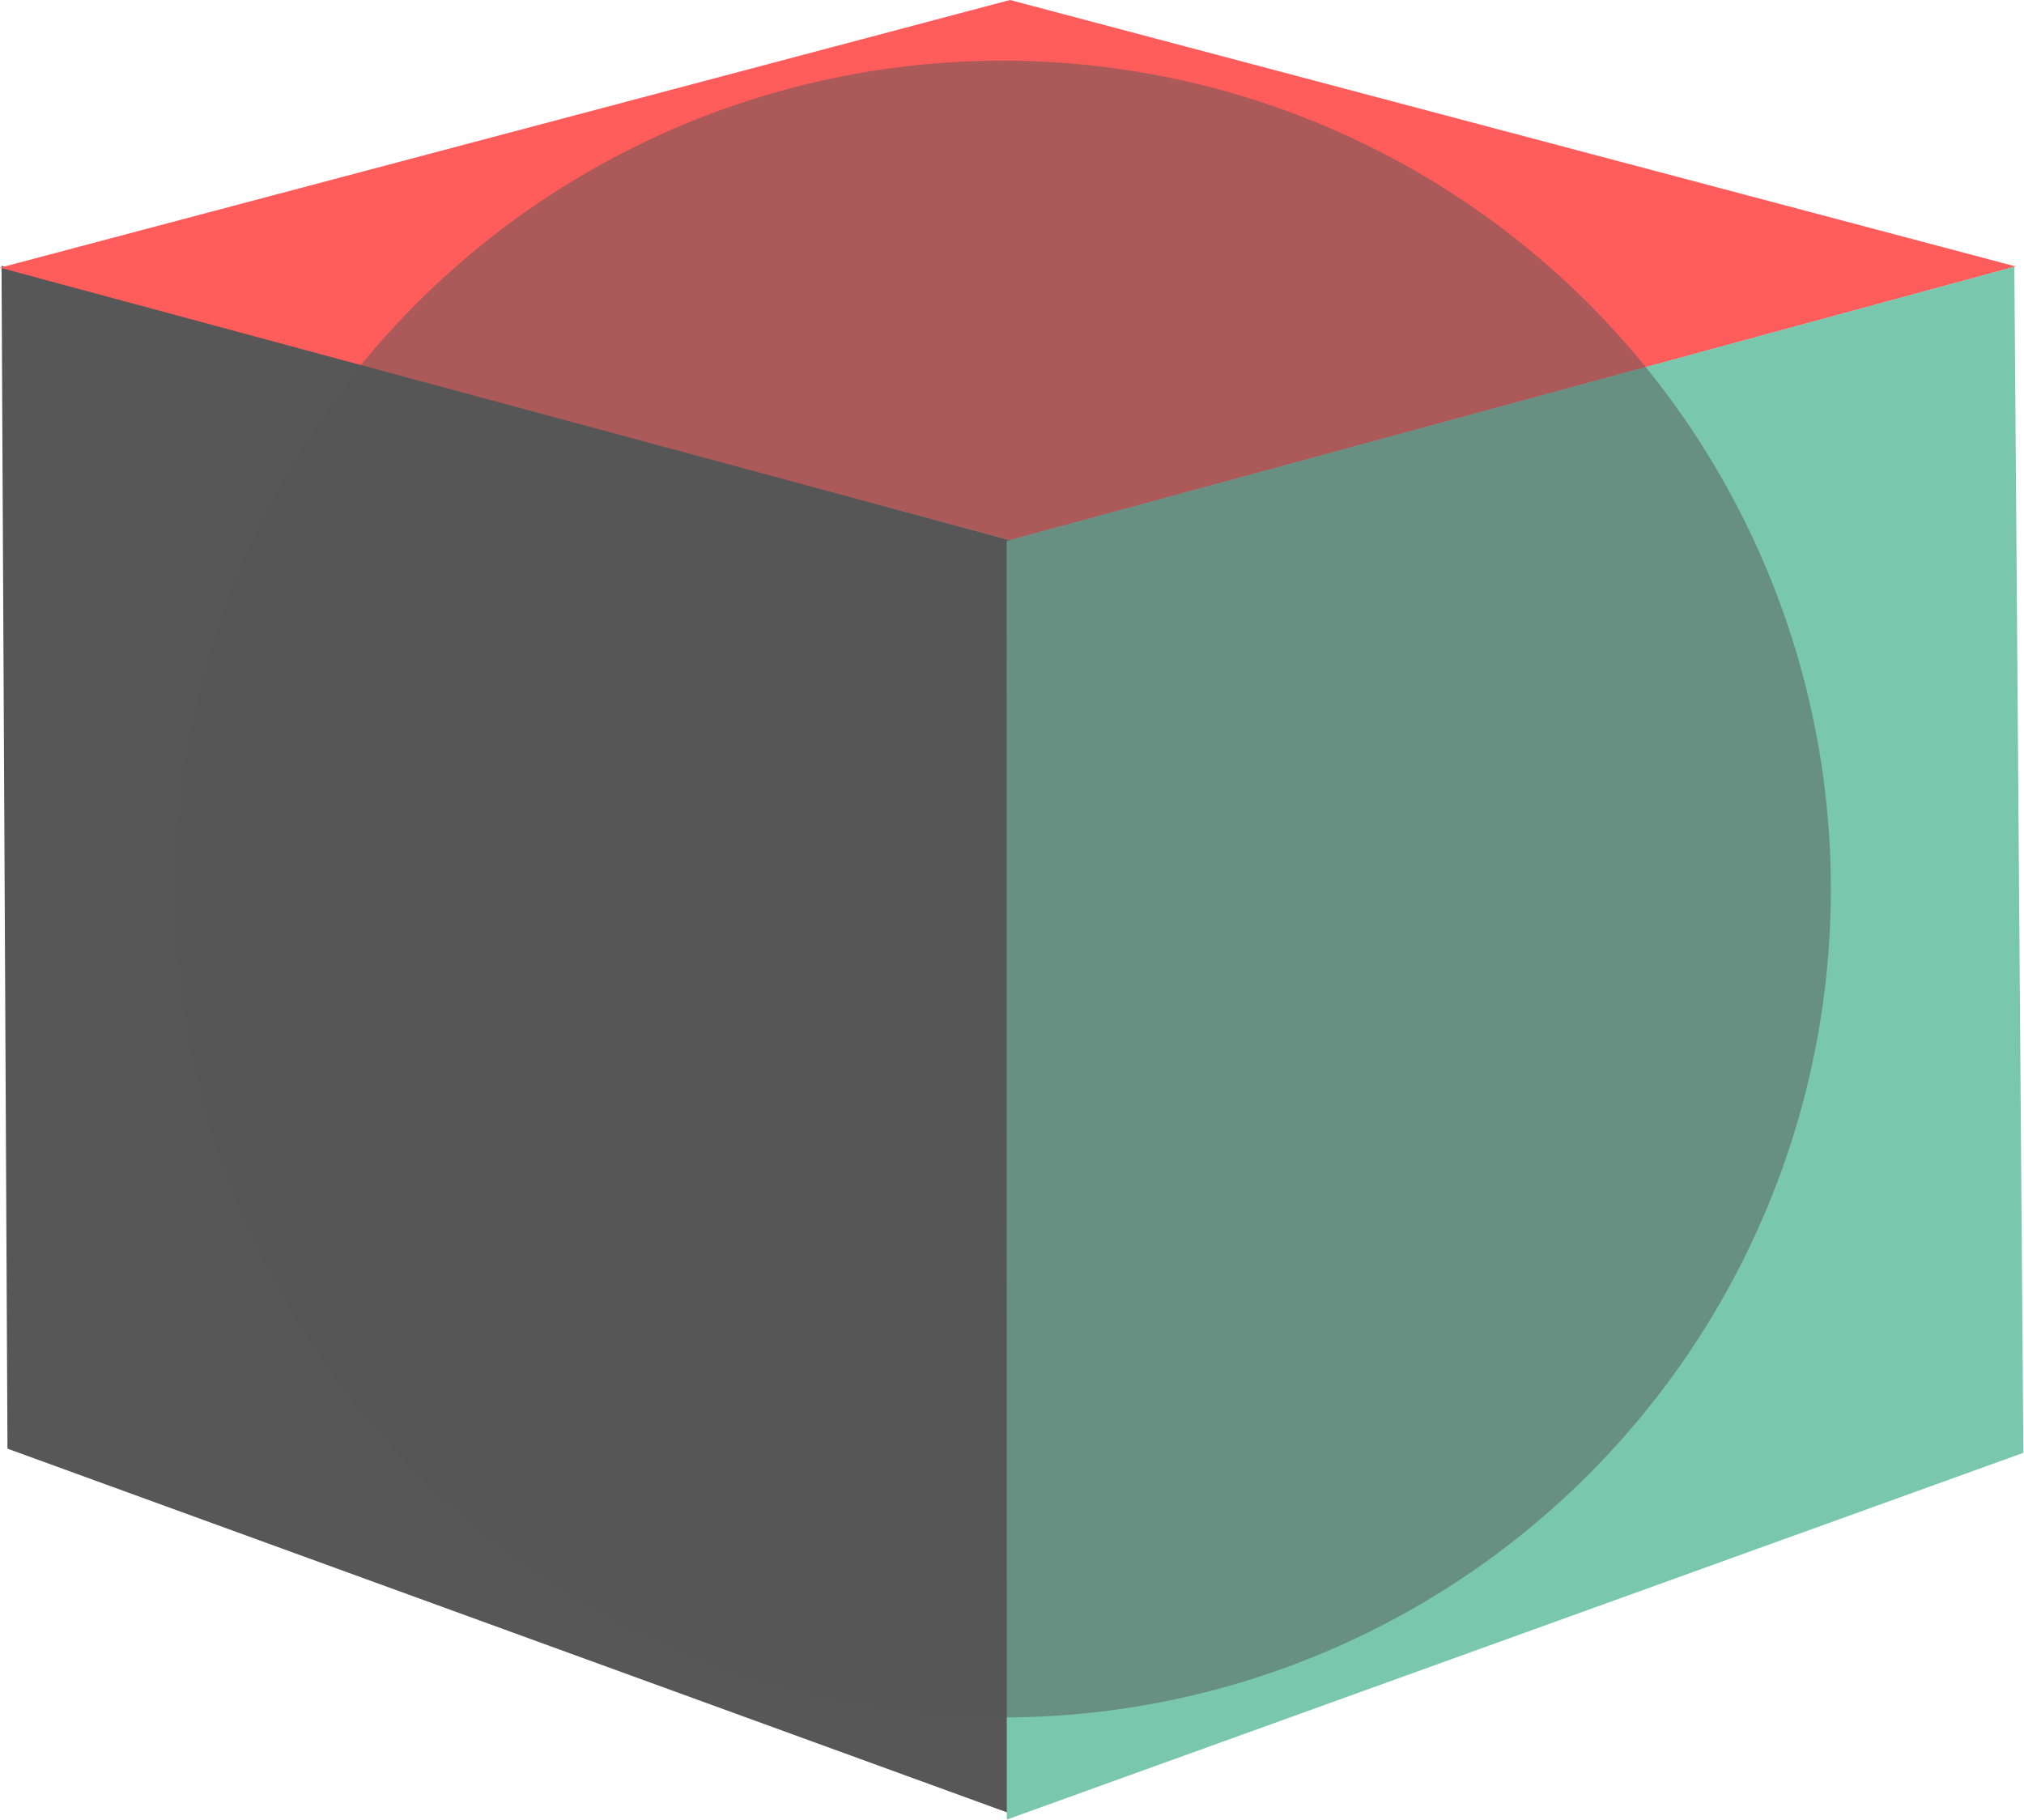
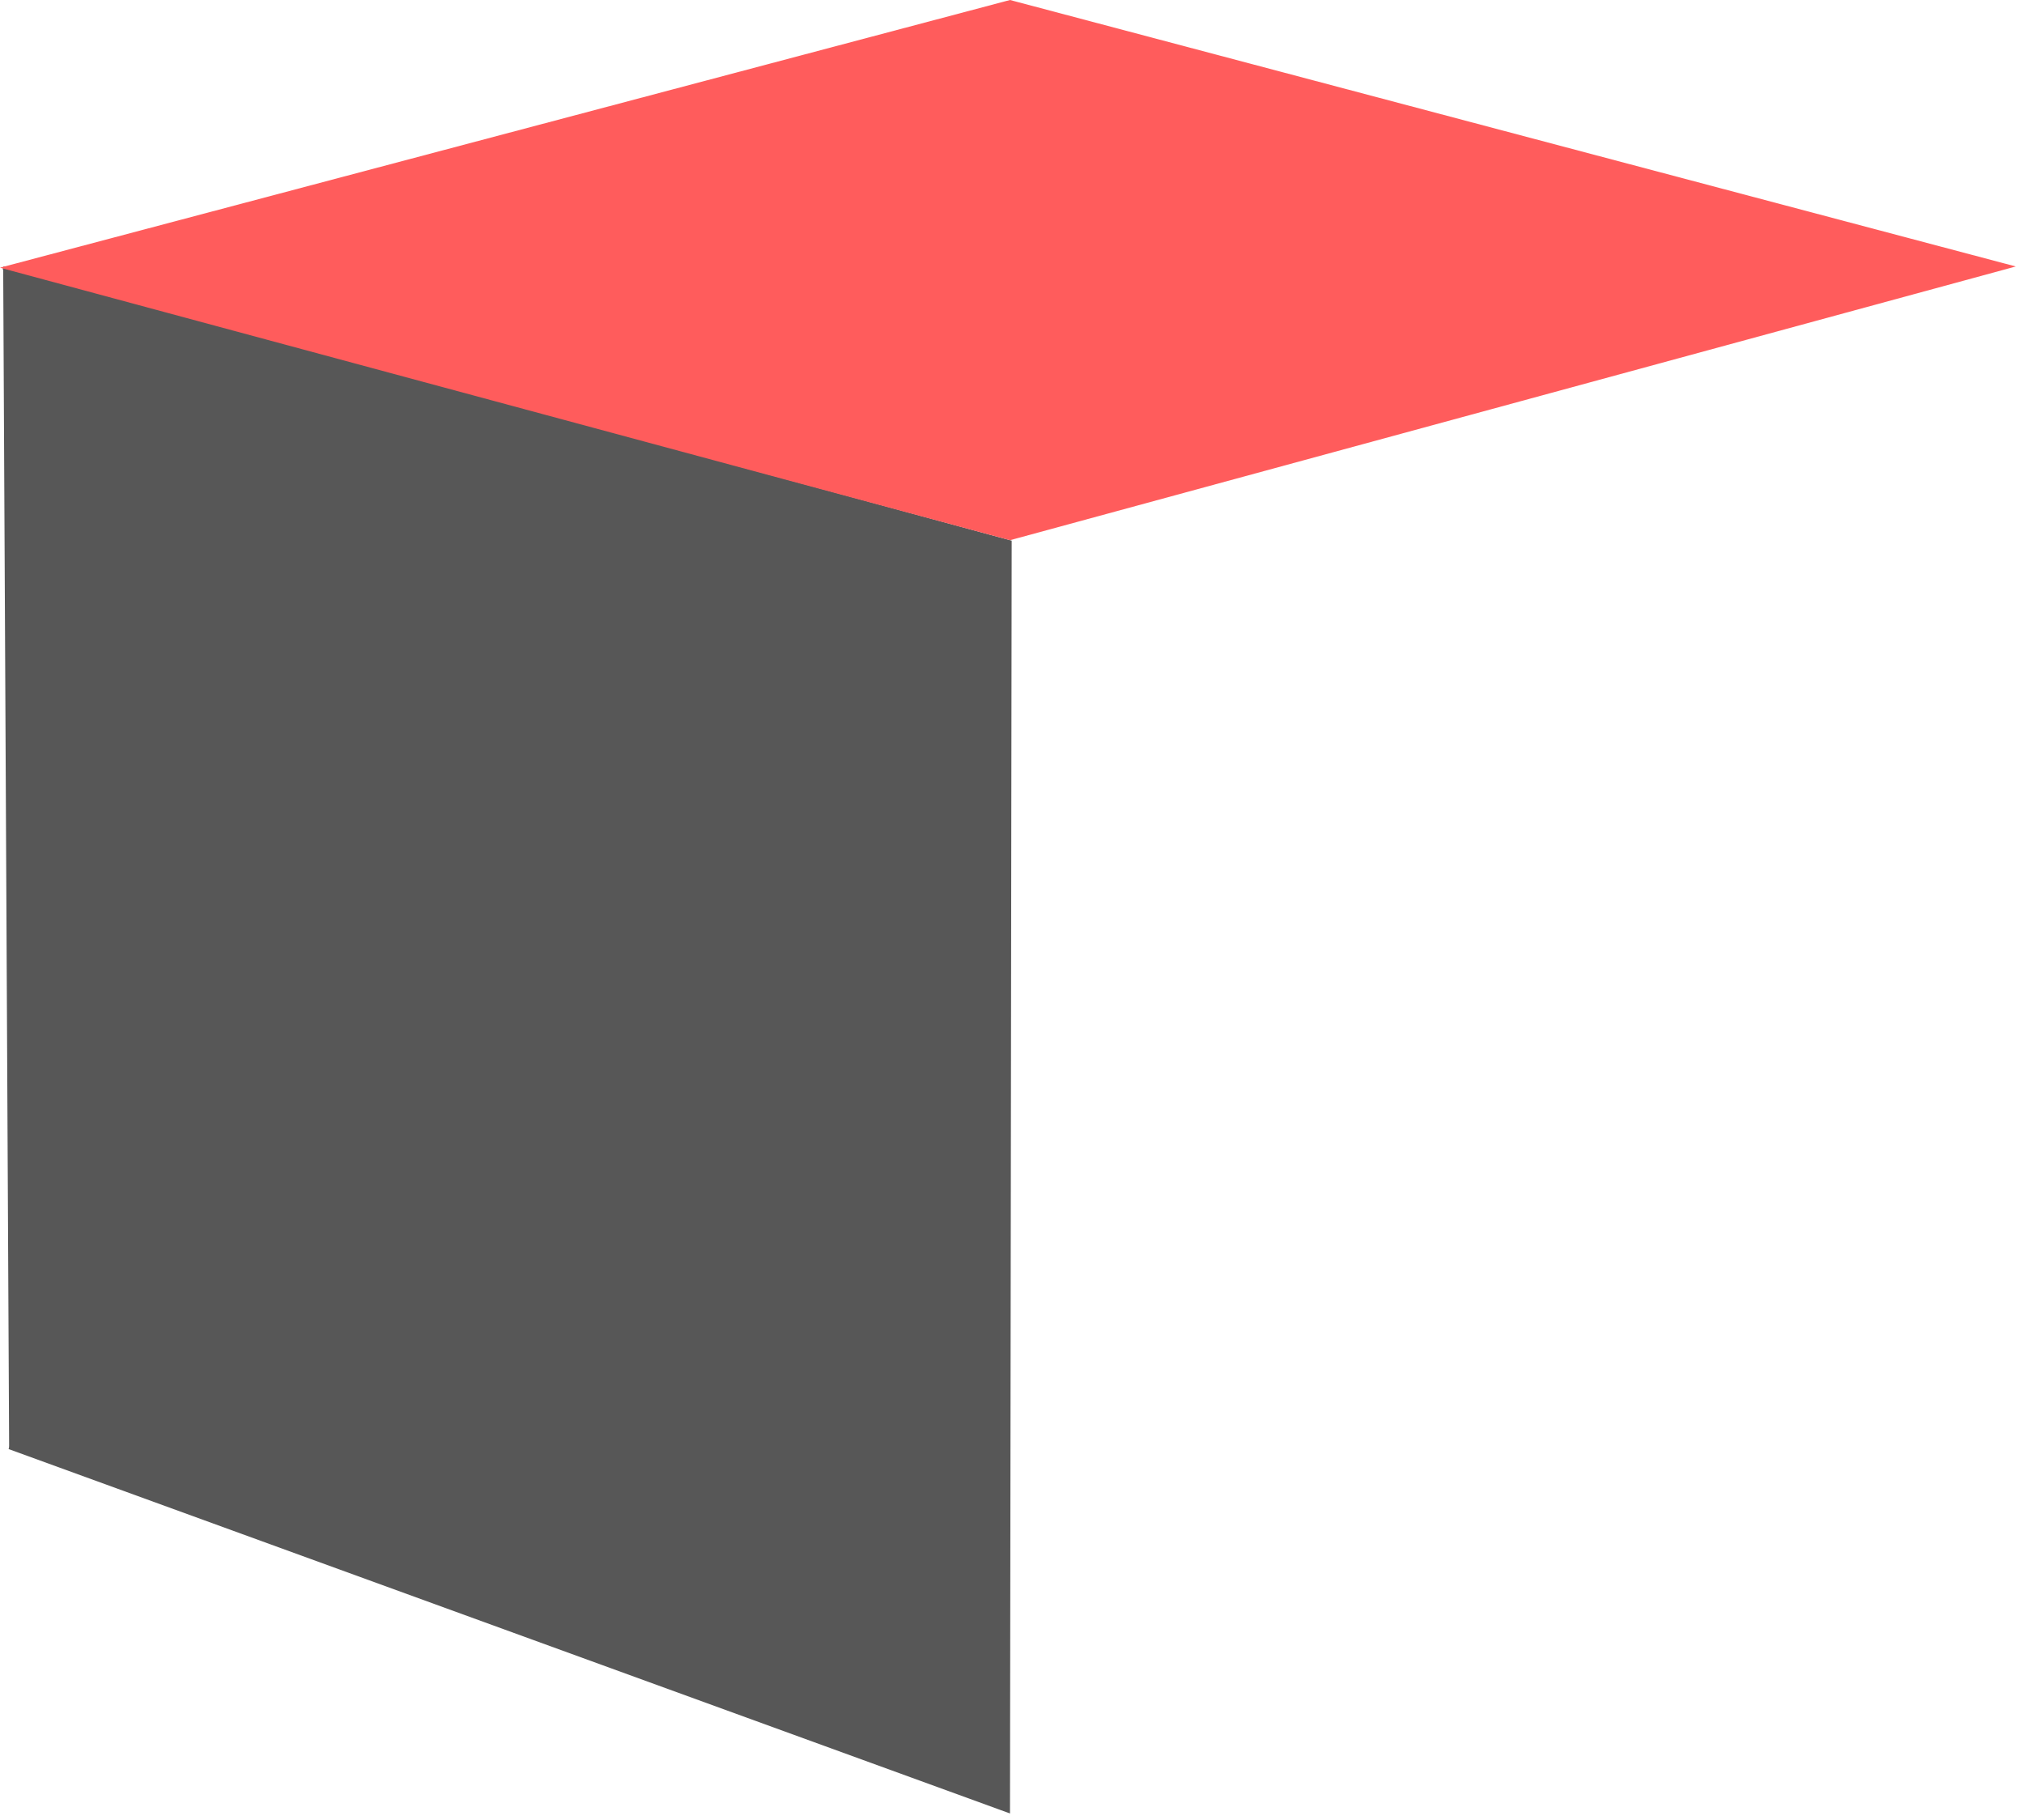
<svg xmlns="http://www.w3.org/2000/svg" width="305.411" height="274.565" viewBox="0 0 305.411 274.565">
  <g id="Group_31" data-name="Group 31" transform="translate(-70.73 -337.845)">
    <g id="Group_29" data-name="Group 29">
      <g id="Group_28" data-name="Group 28" transform="translate(0.211 310.382)">
-         <path id="Path_31" data-name="Path 31" d="M-1753,2354l151.925,41.336-.253,191.511-150.775-54.864Z" transform="translate(1824 -2286.102)" fill="#575757" stroke="#575757" stroke-width="0.5" />
+         <path id="Path_31" data-name="Path 31" d="M-1753,2354l151.925,41.336-.253,191.511-150.775-54.864" transform="translate(1824 -2286.102)" fill="#575757" stroke="#575757" stroke-width="0.5" />
        <path id="Path_32" data-name="Path 32" d="M-1601.075,2313.618l151.188,40.056-151.188,41.146-151.826-40.964Z" transform="translate(1824 -2286)" fill="#ff5c5c" stroke="#ff5c5c" stroke-width="0.3" />
-         <path id="Path_33" data-name="Path 33" d="M-1448.626,2532.22l-152.79,54.823.315-192.17,151.428-40.925Z" transform="translate(1819.686 -2288.305) rotate(-0.1)" fill="#79c8ad" stroke="#79c8ad" stroke-width="0.7" />
      </g>
-       <circle id="Ellipse_16" data-name="Ellipse 16" cx="125" cy="125" r="125" transform="translate(97 347)" fill="rgba(87,87,87,0.49)" />
    </g>
  </g>
</svg>